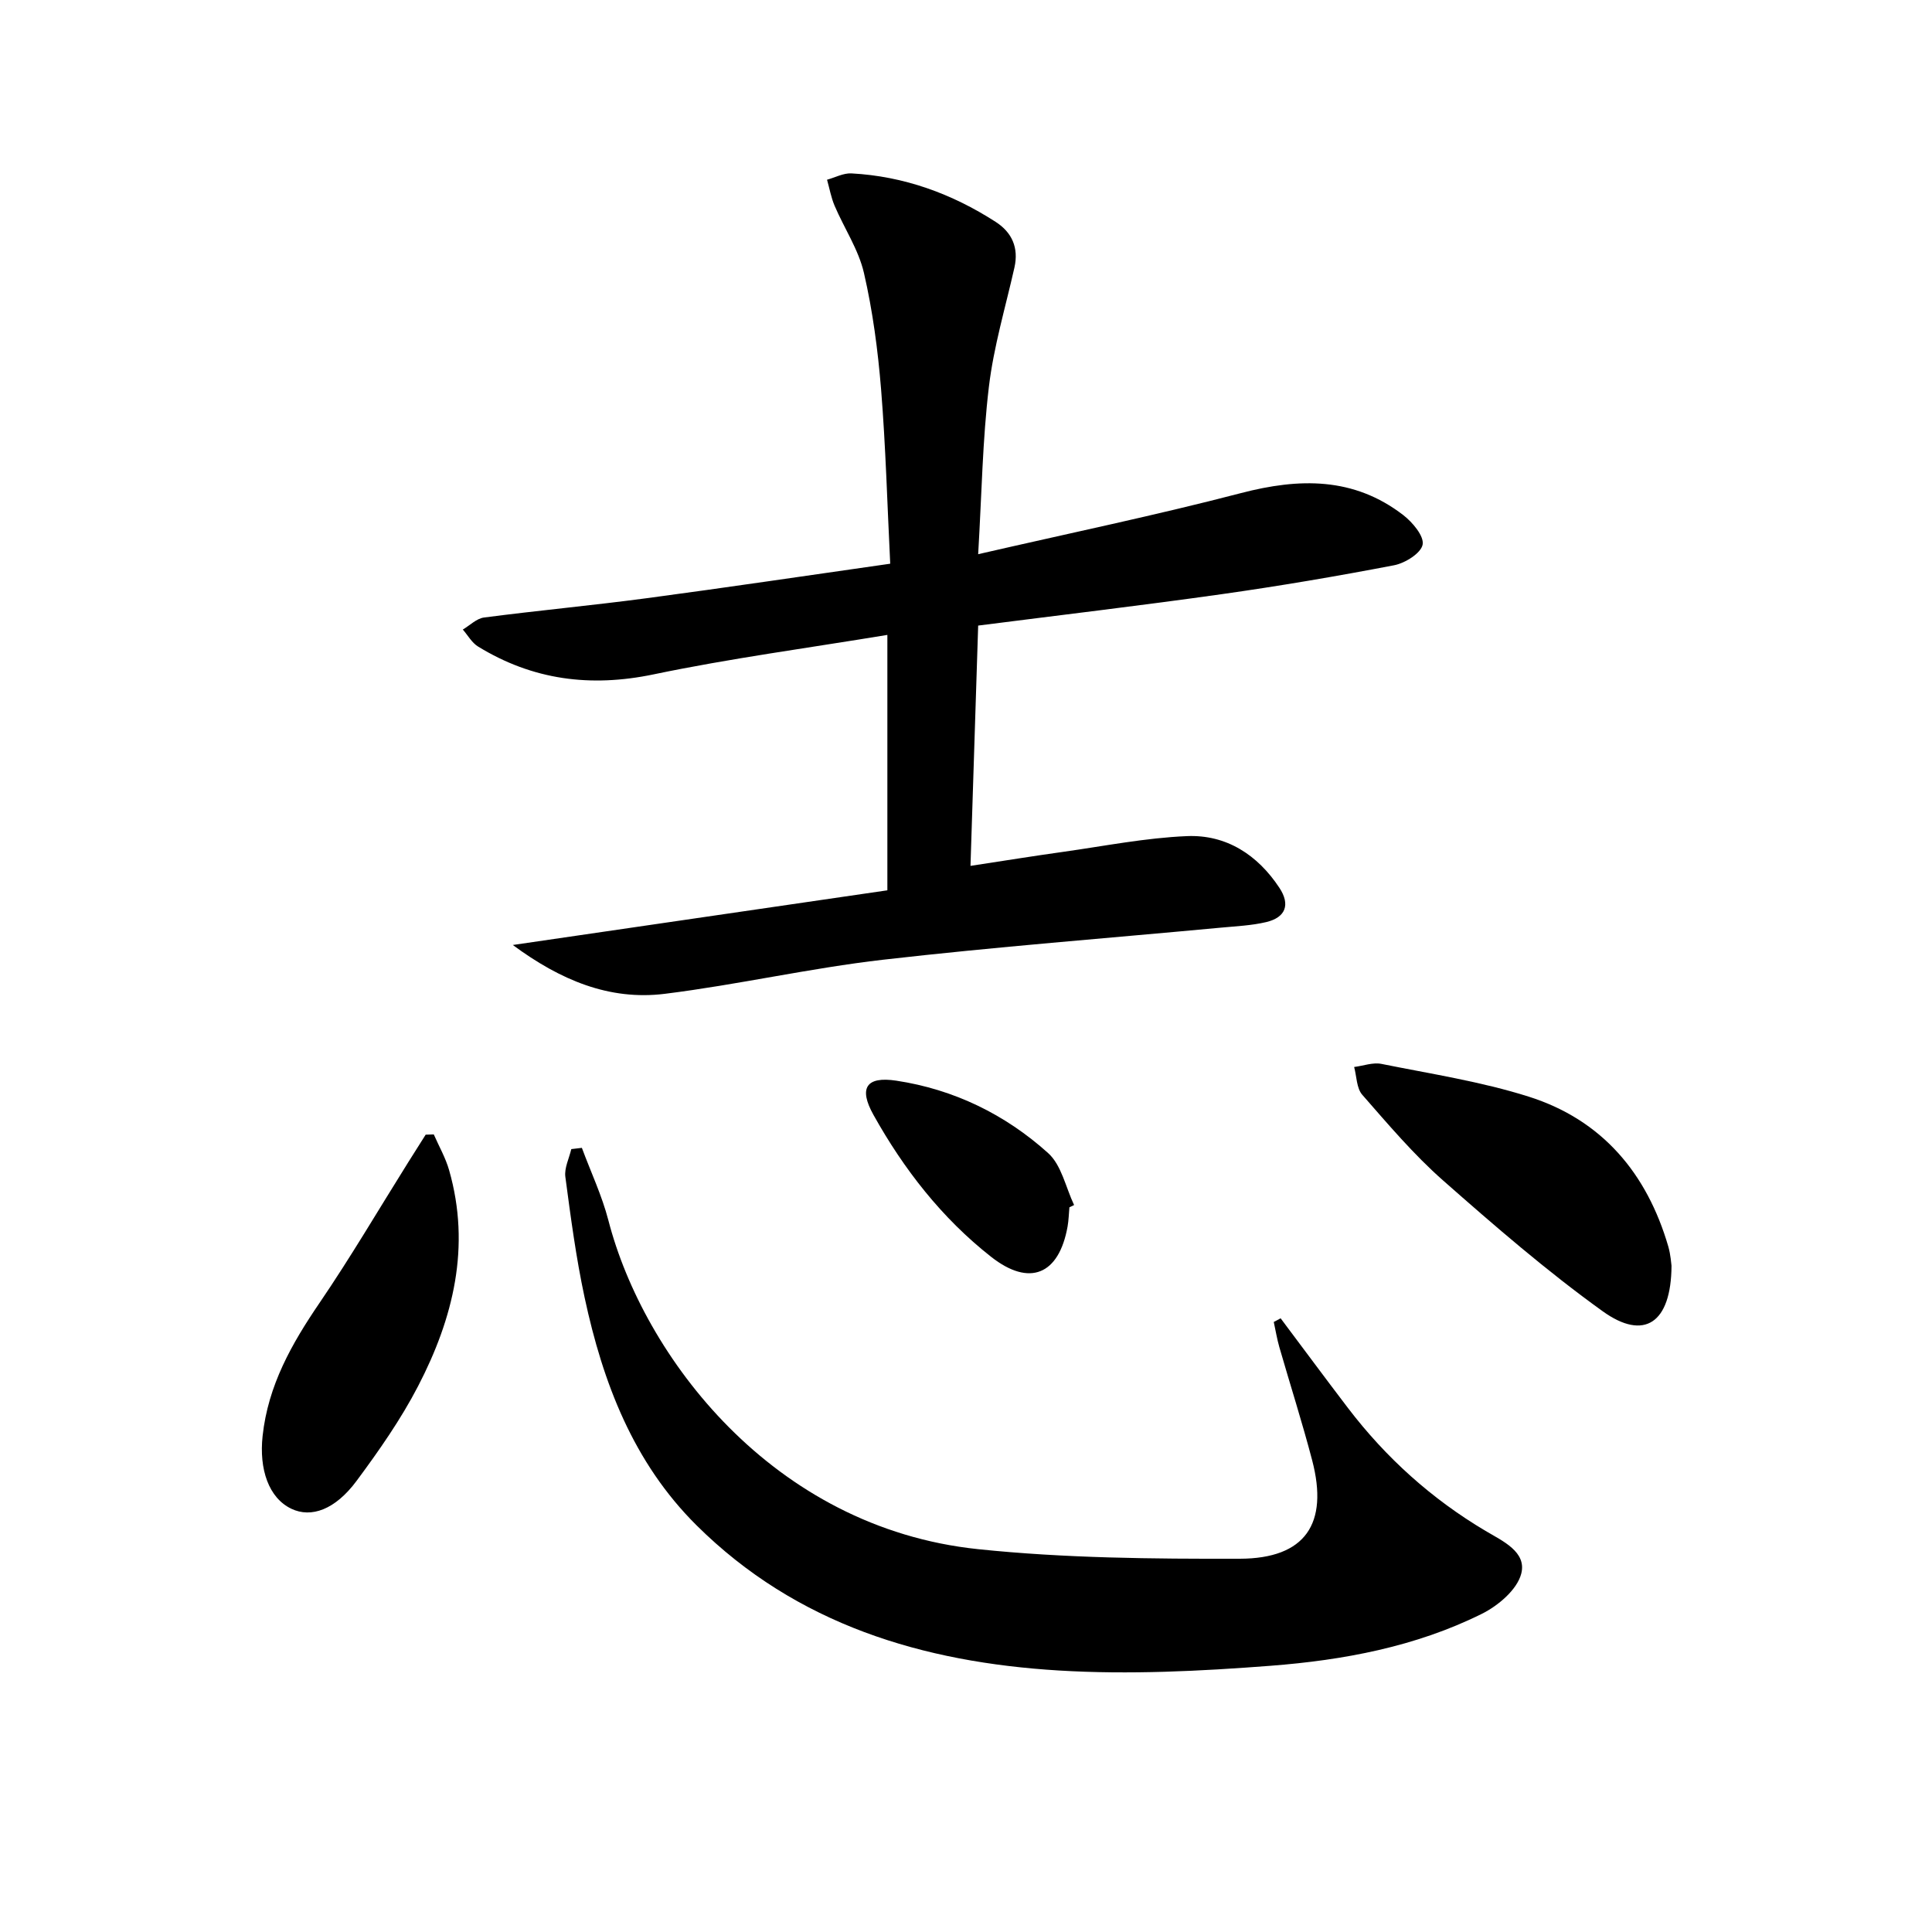
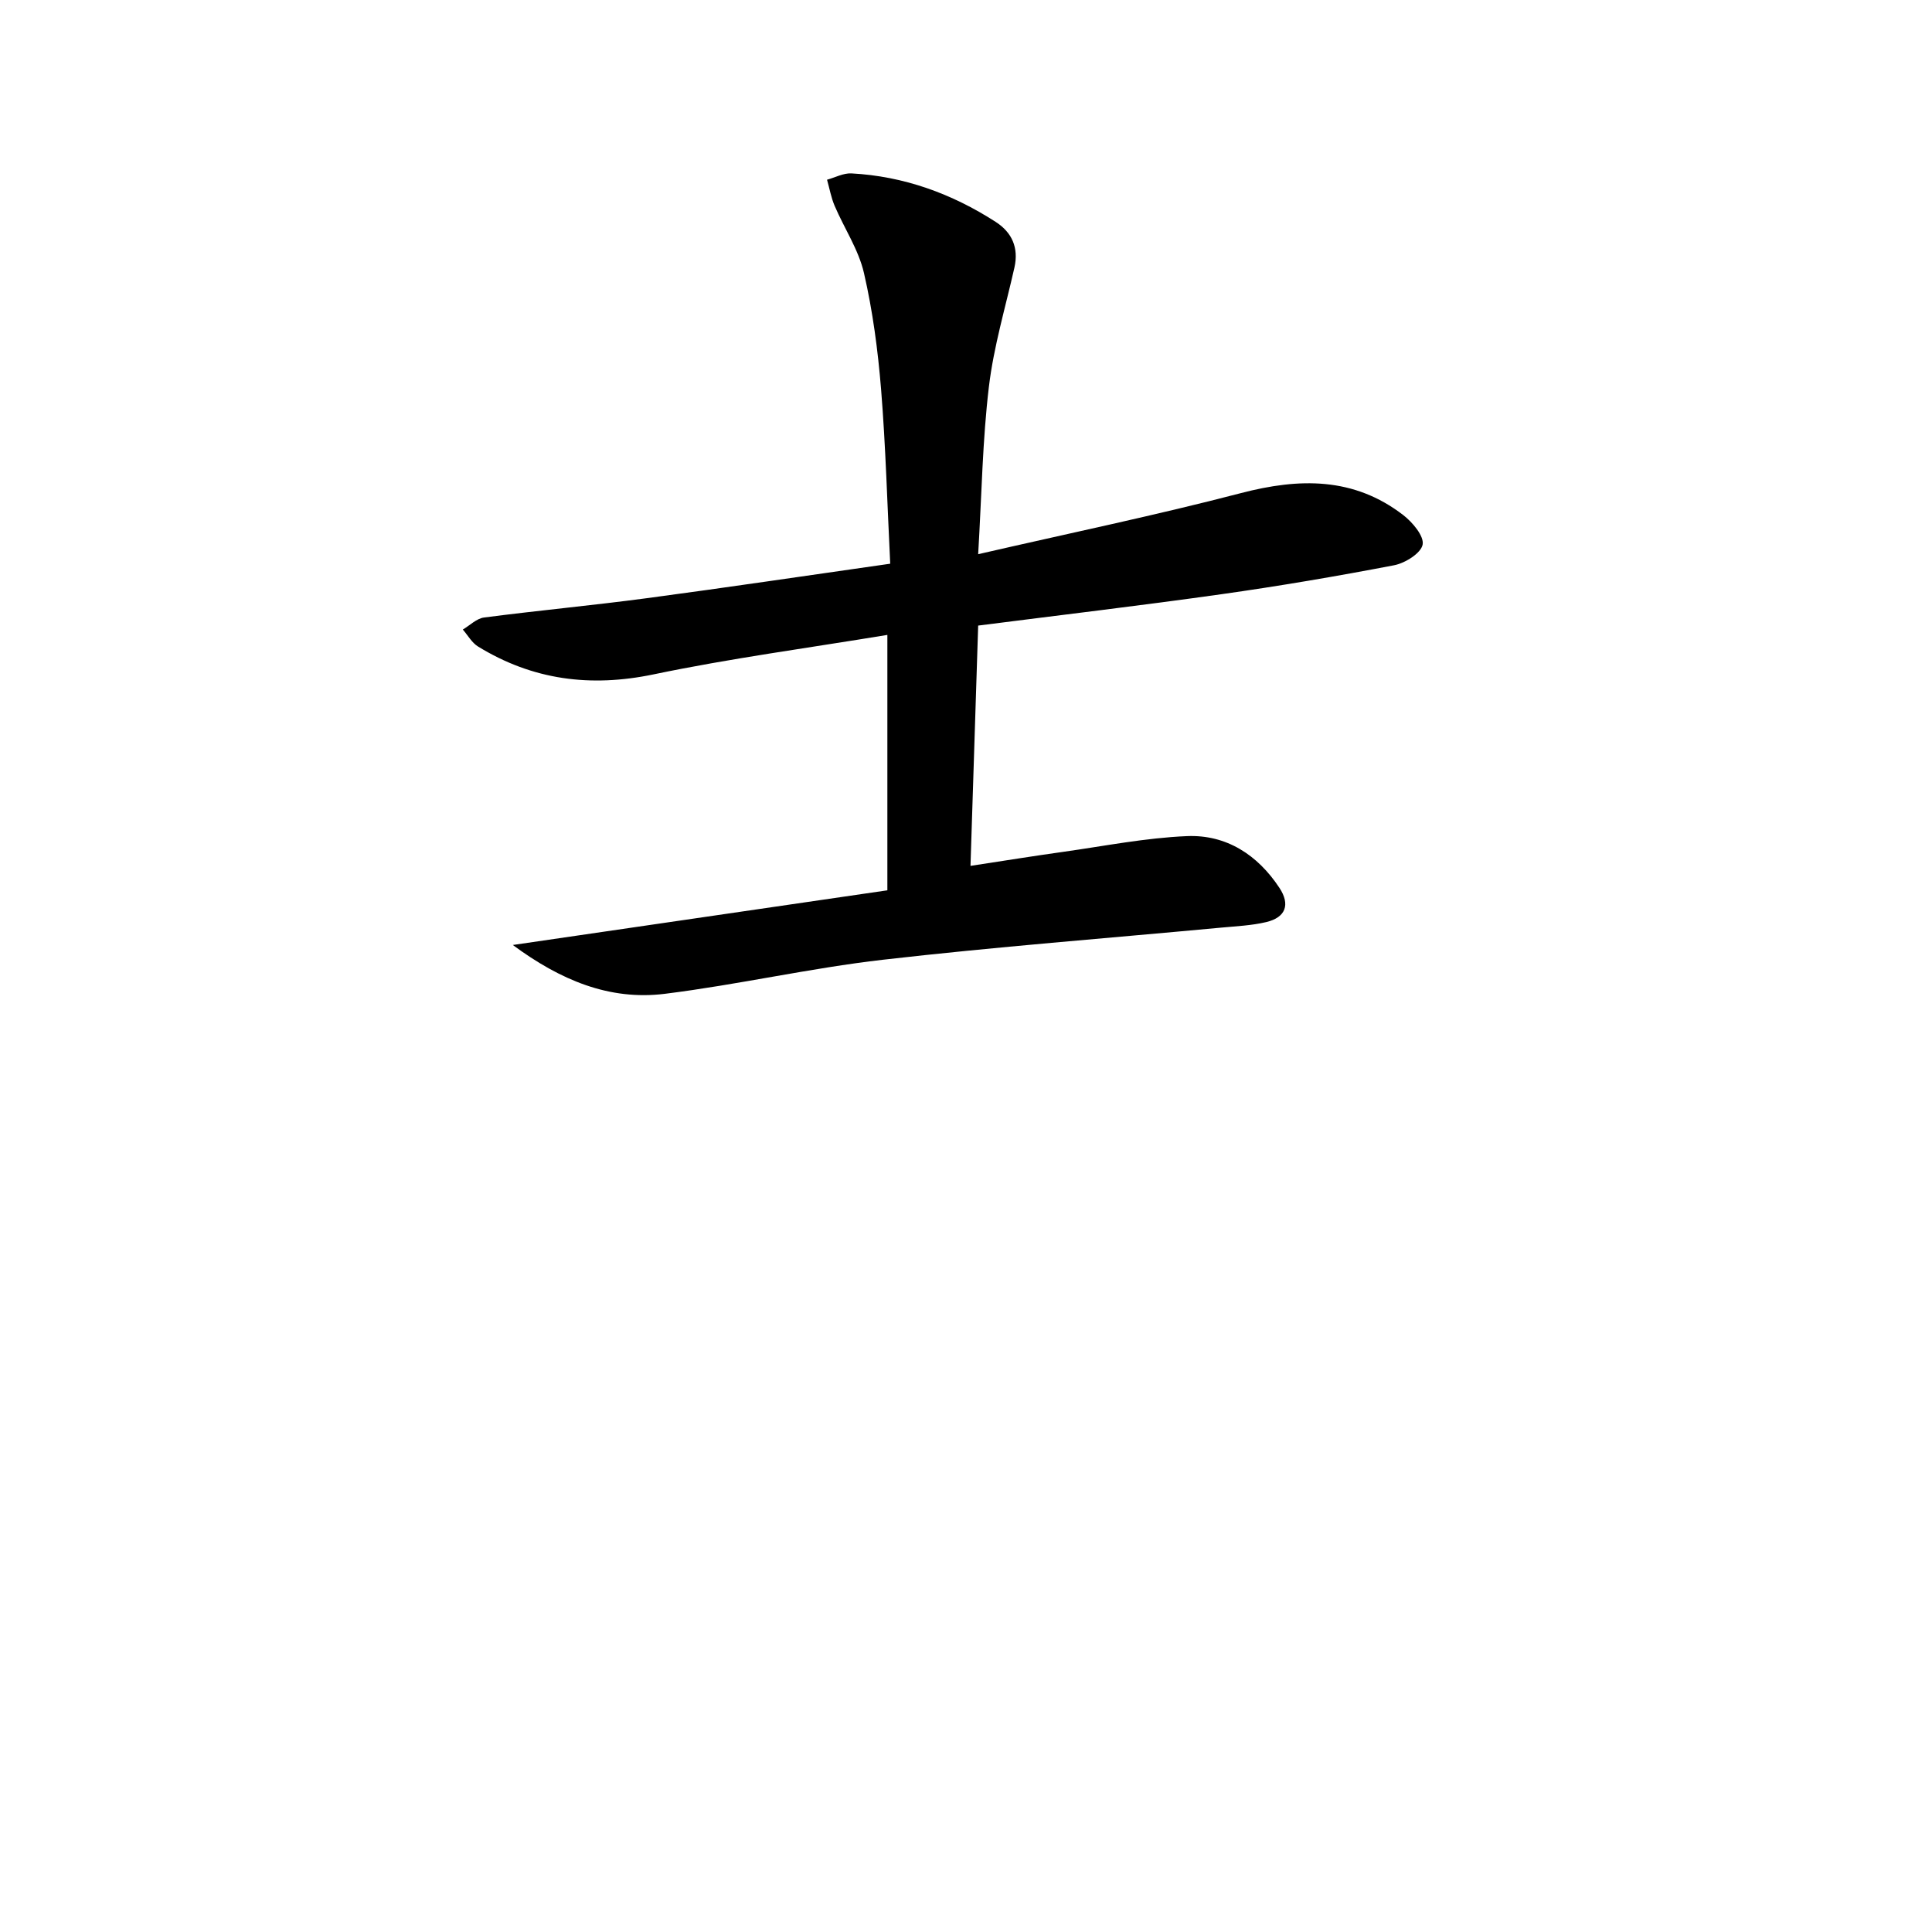
<svg xmlns="http://www.w3.org/2000/svg" enable-background="new 0 0 400 400" viewBox="0 0 400 400">
  <path d="m106.17 195.65c26.59-3.88 52.06-7.6 77.55-11.32 0-17.91 0-34.83 0-52.88-16.44 2.72-32.54 4.86-48.39 8.17-13.09 2.73-25.05 1.17-36.35-5.76-1.29-.79-2.12-2.33-3.16-3.52 1.46-.86 2.85-2.29 4.39-2.49 11.19-1.46 22.43-2.5 33.62-3.99 16.59-2.21 33.15-4.68 50.48-7.15-.61-12.28-.93-24.21-1.89-36.1-.66-8.09-1.73-16.21-3.55-24.1-1.12-4.84-4.08-9.24-6.07-13.9-.73-1.71-1.06-3.6-1.57-5.4 1.68-.46 3.39-1.4 5.05-1.31 10.85.58 20.76 4.18 29.85 10.03 3.4 2.19 4.81 5.36 3.9 9.45-1.85 8.22-4.3 16.38-5.29 24.7-1.32 11.01-1.48 22.15-2.22 34.66 18.95-4.36 36.8-8.06 54.41-12.65 12.08-3.15 23.35-3.35 33.61 4.56 1.91 1.48 4.33 4.35 4 6.1-.33 1.78-3.62 3.84-5.9 4.28-11.88 2.28-23.81 4.31-35.79 6-16.58 2.34-33.21 4.3-50.33 6.49-.52 16.36-1.04 32.58-1.59 49.75 6.88-1.05 13.01-2.04 19.16-2.9 8.54-1.2 17.06-2.9 25.64-3.26 8.15-.35 14.65 3.87 19.16 10.71 2.29 3.47 1.3 6.13-2.74 7.09-3.05.72-6.24.85-9.38 1.15-23.31 2.18-46.67 3.97-69.93 6.64-15.14 1.74-30.08 5.18-45.21 7.06-11.49 1.42-21.61-2.84-31.46-10.11z" />
-   <path d="m265.14 272.94c4.65 6.19 9.25 12.42 13.95 18.58 7.86 10.3 17.31 18.81 28.48 25.44 3.52 2.09 8.58 4.34 7.38 8.88-.87 3.31-4.8 6.63-8.18 8.3-13.7 6.8-28.64 9.58-43.69 10.74-14.56 1.12-29.29 1.86-43.84.98-28.14-1.7-54.3-9.49-75.02-30.05-13.11-13.01-19.4-29.55-23.18-47.16-1.77-8.24-2.88-16.63-3.99-25-.24-1.83.78-3.82 1.23-5.74.73-.09 1.46-.17 2.19-.26 1.85 5 4.16 9.88 5.49 15.01 7.23 27.99 33.87 63.63 76.56 68.08 17.93 1.87 36.09 2.02 54.15 1.98 13.59-.03 18.44-7.24 15-20.38-2.06-7.86-4.54-15.6-6.79-23.41-.49-1.71-.78-3.48-1.16-5.23.46-.25.94-.5 1.42-.76z" />
-   <path d="m346.07 262.06c-.07 11.92-5.68 15.58-14.24 9.43-11.55-8.3-22.38-17.68-33.07-27.1-6.07-5.35-11.37-11.62-16.72-17.73-1.19-1.36-1.15-3.8-1.68-5.75 1.89-.24 3.89-1 5.66-.64 10.21 2.06 20.6 3.65 30.49 6.78 15.18 4.81 24.48 15.87 28.9 31.05.49 1.73.6 3.57.66 3.96z" />
-   <path d="m89.81 234.87c1.08 2.47 2.45 4.85 3.18 7.42 4.52 15.82.86 30.64-6.42 44.68-3.57 6.89-8.09 13.35-12.73 19.61-4.45 6.01-9.41 7.74-13.5 5.8-4.72-2.24-6.72-8.2-5.97-15.08 1.13-10.47 6.02-19.09 11.8-27.57 6.44-9.45 12.23-19.33 18.31-29.03 1.21-1.93 2.43-3.85 3.65-5.78.56-.02 1.12-.03 1.68-.05z" />
-   <path d="m221.41 249.96c-.12 1.33-.15 2.67-.38 3.98-1.78 9.97-7.86 12.53-15.82 6.28-10.2-8.01-18.08-18.13-24.37-29.4-3.1-5.55-1.52-8.02 4.72-7.08 11.92 1.8 22.57 6.99 31.46 15.01 2.76 2.49 3.63 7.1 5.36 10.74-.32.14-.65.3-.97.47z" />
</svg>